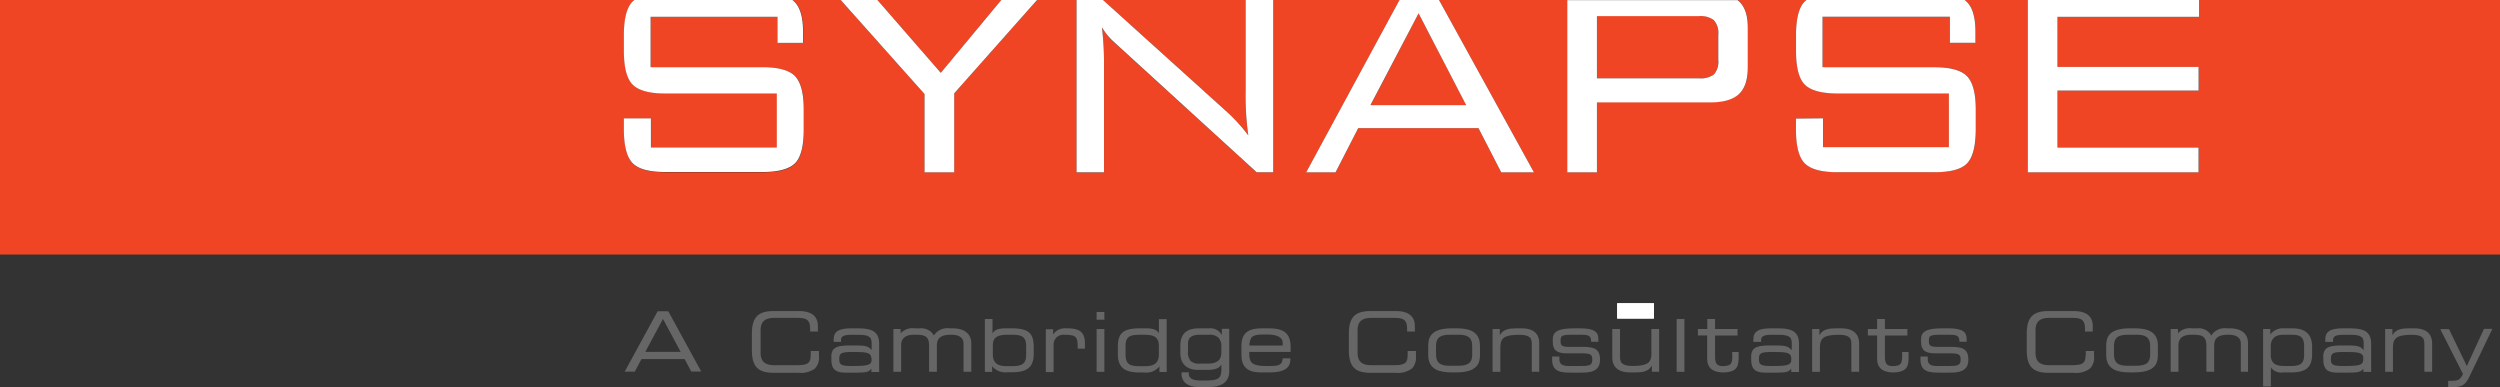
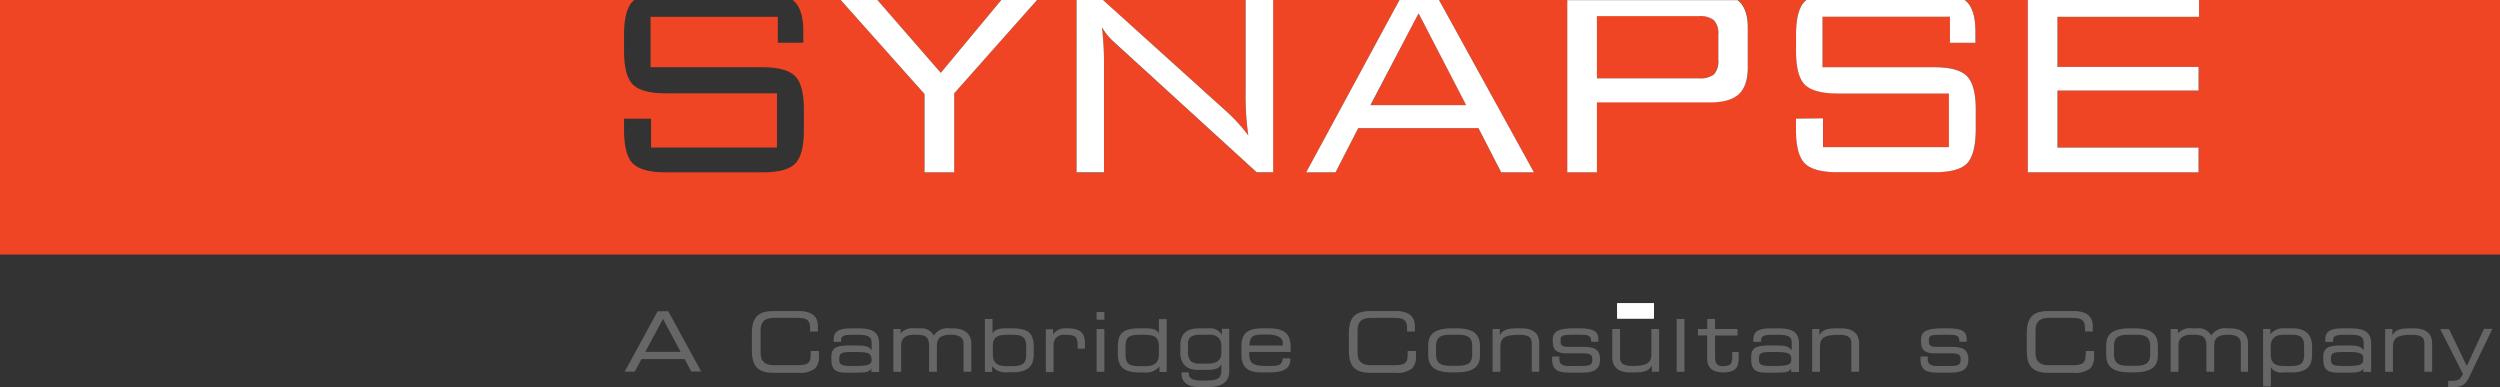
<svg xmlns="http://www.w3.org/2000/svg" id="Layer_1" viewBox="0 0 472.64 73.25">
  <rect x="0" y="0" width="472.64" height="73.25" fill="#333333" stroke="none" />
  <defs>
    <style>.cls-1{fill:#ef4524;}.cls-2{fill:#fff;}.cls-3{fill:#666;}</style>
  </defs>
  <title>SynapseBar-Cambridge-RGB-Left-website</title>
  <path class="cls-1" d="M301.91,3V14.82h19.27a4.2,4.2,0,0,0,2.83-.75,3.74,3.74,0,0,0,.81-2.78V6.58A3.63,3.63,0,0,0,324,3.8,4.19,4.19,0,0,0,321.19,3H301.91Z" />
  <polygon class="cls-1" points="189.3 0 165.88 0 177.86 13.77 189.3 0" />
  <path class="cls-1" d="M208.53,0l23.64,21.33A32.35,32.35,0,0,1,236,25.6a53,53,0,0,1-.53-8.35V0h-27Z" />
  <polygon class="cls-1" points="268.18 2.52 259.13 19.88 277.23 19.88 268.18 2.52" />
  <path class="cls-1" d="M415.74,0V3.18H389v9.48h26.69v4.46H389V27.9h26.68v4.68H383.37V0H371.43a2.78,2.78,0,0,1,.25.18c1.21,1,1.8,3,1.8,5.81V8.07l-4.82,0V3.17H344.56V12.7h21.16q4.57,0,6.18,1.71t1.64,6.3v3.82q0,4.66-1.64,6.34t-6.18,1.68H347.43q-4.57,0-6.22-1.68t-1.66-6.34V22.42l5.11-.05v5.45h23.8V17.64h-21.1q-4.48,0-6.15-1.69t-1.65-6.34v-3q0-4.74,1.65-6.38A4,4,0,0,1,341.53,0h-13c0.07,0.06.16,0.12,0.23,0.18q1.7,1.55,1.7,5v7.57q0,3.49-1.7,5c-1.12,1-2.92,1.55-5.39,1.55H301.91V32.58h-5.6V0H272.05L290,32.58h-6.2l-4.3-8.36H256.78l-4.29,8.36h-5.54L264.58,0H240.69V32.58h-3.12L211.72,9c-1-.87-1.5-1.38-1.62-1.51a10.89,10.89,0,0,1-1.76-2.3,59.09,59.09,0,0,1,.39,7.43v20h-5.2V0h-7.46L180.39,17.64V32.58h-5.6V17.78L158.94,0h-9.12l0.26,0.19q1.79,1.56,1.79,5.81V8.08l-4.82,0V3.18H123v9.53h21.16c3,0,5.1.58,6.19,1.71s1.63,3.25,1.63,6.32v3.81c0,3.12-.54,5.23-1.63,6.36s-3.15,1.67-6.19,1.67h-18.3c-3,0-5.12-.56-6.22-1.67s-1.66-3.24-1.66-6.36V22.43l5.11,0v5.46h23.8V17.64h-21.1q-4.49,0-6.15-1.68c-1.11-1.11-1.66-3.23-1.66-6.34v-3q0-4.73,1.66-6.38A3.45,3.45,0,0,1,119.94,0H0V48.12H472.64V0h-56.9Z" />
  <path class="cls-2" d="M301.91,32.58V19.36h21.43c2.46,0,4.27-.52,5.39-1.55s1.7-2.7,1.7-5V5.21q0-3.48-1.7-5c-0.07-.07-0.15-0.12-0.23-0.18h-32.2V32.58h5.6Zm0-29.53h19.27A4.19,4.19,0,0,1,324,3.8a3.63,3.63,0,0,1,.85,2.78v4.7a3.74,3.74,0,0,1-.81,2.78,4.2,4.2,0,0,1-2.83.75H301.91V3Z" />
  <path class="cls-2" d="M208.72,32.58v-20a59.08,59.08,0,0,0-.39-7.43,10.89,10.89,0,0,0,1.76,2.3c0.13,0.13.66,0.64,1.63,1.51l25.86,23.61h3.12V0h-5.21V17.26A53,53,0,0,0,236,25.6a32.35,32.35,0,0,0-3.84-4.27L208.53,0h-5V32.58h5.2Z" />
  <path class="cls-2" d="M252.49,32.58l4.29-8.36h22.73l4.3,8.36H290L272.05,0h-7.47L246.94,32.58h5.54Zm15.7-30.06,9,17.36h-18.1Z" />
  <polygon class="cls-2" points="415.65 32.58 415.65 27.9 388.98 27.9 388.98 17.12 415.66 17.12 415.66 12.65 388.98 12.65 388.98 3.18 415.74 3.18 415.74 0 383.37 0 383.37 32.58 415.65 32.58" />
  <path class="cls-2" d="M339.55,6.65v3q0,4.68,1.65,6.34t6.15,1.69h21.1V27.82h-23.8V22.37l-5.11.05v2.12q0,4.66,1.66,6.34t6.22,1.68h18.29q4.57,0,6.18-1.68t1.64-6.34V20.72q0-4.59-1.64-6.3t-6.18-1.71H344.56V3.17h24.09V8.09l4.82,0V6c0-2.83-.6-4.77-1.8-5.81A2.8,2.8,0,0,0,371.43,0h-29.9a4,4,0,0,0-.33.27Q339.55,1.91,339.55,6.65Z" />
  <polygon class="cls-2" points="174.79 32.58 180.4 32.58 180.4 17.64 196.06 0 189.3 0 177.86 13.77 165.88 0 158.94 0 174.79 17.78 174.79 32.58" />
-   <path class="cls-2" d="M117.95,6.66v3c0,3.11.55,5.23,1.66,6.34s3.16,1.68,6.15,1.68h21.1v10.2h-23.8V22.38l-5.11,0v2.11c0,3.12.55,5.23,1.66,6.36s3.18,1.67,6.22,1.67h18.3c3,0,5.1-.56,6.19-1.67s1.63-3.24,1.63-6.36V20.73q0-4.6-1.63-6.32c-1.09-1.13-3.15-1.71-6.19-1.71H123V3.18H147V8.11l4.82,0V6q0-4.25-1.79-5.81L149.82,0H119.94a3.46,3.46,0,0,0-.34.28Q117.94,1.93,117.95,6.66Z" />
  <path class="cls-3" d="M126.33,58.85h-2l-6.19,11.33-0.05.09H120l1.28-2.39h8.15l1.26,2.36,0,0h1.88l-6.23-11.4Zm2.35,7.67H122l3.34-6.22Z" />
  <path class="cls-3" d="M153.26,67.13c0,1.51-.53,1.91-2.59,1.91h-4.28c-1.79,0-2.59-.72-2.59-2.34V62.44c0-1.62.8-2.34,2.59-2.34h4.24c1.53,0,2.53.14,2.53,2v0.58h1.47v-1c0-1.91-1.21-2.87-3.61-2.87h-4.78c-2.94,0-4.09,1.2-4.09,4.29v3.09c0,3.09,1.15,4.29,4.09,4.29h4.7a4.49,4.49,0,0,0,3.16-.83,3.08,3.08,0,0,0,.73-2.39V66.36h-1.56v0.76Z" />
  <path class="cls-3" d="M162,62.07h-1c-2.44,0-3.39.59-3.39,2.11v0.45H159V64.29c0-.62.33-1,2-1h0.89c2,0,2.9.15,2.9,1.56v1.32L164.61,66c-0.45-.52-1.1-0.69-2.68-0.69h-1.08c-2.23,0-3.68.15-3.68,2.09V68c0,1.74.76,2.45,2.62,2.45h2.14c1.73,0,2.31-.13,2.68-0.61l0.13-.16v0.65h1.47v-5.4C166.2,62.29,164.19,62.07,162,62.07Zm2.78,5.65v0.36c0,0.94-.87,1.11-3.31,1.11h-0.71c-1.8,0-2.09-.35-2.09-1.2V67.74c0-.94.44-1.19,2.15-1.19h1C163.86,66.55,164.73,66.71,164.73,67.72Z" />
  <path class="cls-3" d="M180.06,62.07h-0.55a3,3,0,0,0-2.89,1.27l-0.06.11-0.06-.11A2.68,2.68,0,0,0,174,62.07h-1.1a3.08,3.08,0,0,0-2.51.82l-0.12.14V62.2h-1.37v8.09h1.47V65.22c0-.88.43-1.94,2.45-1.94h0.27c1.77,0,2.56.3,2.56,2.11v4.89h1.47V65.5c0-1.11.2-2.2,2.62-2.22,2.17,0,2.42,1,2.42,1.75v5.25h1.47v-5.4C183.6,63.09,182.31,62.07,180.06,62.07Z" />
  <path class="cls-3" d="M201.7,62.07H201.5a2.65,2.65,0,0,0-2.28,1l-0.13.18v-1h-1.37v8.09h1.47V65.16a1.83,1.83,0,0,1,2-1.87c2.21,0,2.55.34,2.55,2.22v0.41h1.37v-1C205.1,62.84,204.18,62.07,201.7,62.07Z" />
  <rect class="cls-3" x="207.32" y="62.2" width="1.47" height="8.09" />
  <path class="cls-3" d="M231,63.38l-0.13-.23a2.42,2.42,0,0,0-2.29-1.08h-1.78c-1.57,0-3.65.34-3.65,3.28v1.33c0,2.12,1.18,3.25,3.4,3.25h1.69c1.74,0,2.27-.45,2.54-0.84l0.13-.19v0.92c0,2-.82,2.12-3.65,2.12H227c-1.49,0-2.25-.43-2.25-1.27V70.39h-1.37v0.33c0,1.18.84,2.44,3.18,2.44h2c2.48,0,3.84-1,3.84-3v-8H231v1.19Zm-0.62.48a2.37,2.37,0,0,1,.52,1.8v1c0,1.42-.81,2.08-2.56,2.08h-1.52a2.3,2.3,0,0,1-1.72-.49,2.5,2.5,0,0,1-.5-1.83V64.91c0-1.11.75-1.63,2.31-1.63h1.66A2.41,2.41,0,0,1,230.38,63.86Z" />
  <path class="cls-3" d="M239.78,62.07H238.7c-2.06,0-4,.4-4,3.28v1.73c0,2.93,1.93,3.33,3.81,3.33h1.36c1.9,0,4.08-.28,4.08-2.44V67.75h-1.46v0.06c-0.08,1.17-.69,1.38-2.39,1.38h-0.77c-2.42,0-3.15-.52-3.15-2.22V66.54H244v-1C244,62.5,242,62.07,239.78,62.07Zm2.73,2.78v0.47h-6.31V65.24c0.13-1.62.58-2,2.67-2h0.89C241.57,63.29,242.51,63.83,242.51,64.85Z" />
  <path class="cls-3" d="M266.12,67.13c0,1.51-.53,1.91-2.59,1.91h-4.28c-1.79,0-2.59-.72-2.59-2.34V62.44c0-1.62.8-2.34,2.59-2.34h4.24c1.53,0,2.53.14,2.53,2v0.58h1.47v-1c0-1.91-1.21-2.87-3.61-2.87h-4.78c-2.94,0-4.09,1.2-4.09,4.29v3.09c0,3.09,1.15,4.29,4.09,4.29h4.7a4.48,4.48,0,0,0,3.16-.83,3.07,3.07,0,0,0,.73-2.39V66.36h-1.56v0.76Z" />
  <path class="cls-3" d="M275.33,62.07h-0.85c-4,0-4.47,1.76-4.47,3.29v1.75c0,2.92,2.39,3.29,4.47,3.29h0.85c4,0,4.47-1.76,4.47-3.29V65.37C279.79,62.44,277.41,62.07,275.33,62.07Zm3,3.37V67c0,1.29-.44,2.15-2.59,2.15h-1.66c-1.56,0-2.59-.37-2.59-2.15V65.44c0-1.29.44-2.16,2.59-2.16h1.66C277.29,63.29,278.33,63.65,278.33,65.44Z" />
  <path class="cls-3" d="M287.67,62.07h-0.94c-1.41,0-2.47.19-3.05,1.11l-0.13.21V62.2h-1.37v8.09h1.47V65.69c0-1.79.74-2.35,3.37-2.4s2.57,1,2.57,1.87v5.12H291V64.83C291,63.8,290.6,62.07,287.67,62.07Z" />
  <path class="cls-3" d="M299.08,65.58H296.6c-1.33,0-1.56-.31-1.56-1v-0.3c0-.81.28-1,2.28-1h1.27c1.38,0,2.22,0,2.22,1.19v0.14h1.37V64.13c0-1.27-.59-2.06-3.51-2.06h-1c-3,0-4.11.56-4.11,2.08v0.47c0,1.57.74,2.18,2.65,2.18h3.06c1.51,0,1.76.35,1.76,1.13V68c0,1.15-.62,1.2-2.59,1.2h-1.8c-1.52,0-1.83-.51-1.83-1.33V67.41h-1.37V68c0,2.45,1.9,2.45,3.9,2.45h1.39c1.5,0,3.76,0,3.76-2.4C302.53,65.76,301.1,65.58,299.08,65.58Z" />
  <path class="cls-3" d="M312.22,66.79c0,1.79-.74,2.35-3.37,2.4s-2.57-1-2.57-1.87V62.2h-1.47v5.45c0,1,.44,2.76,3.37,2.76h0.94c1.41,0,2.47-.19,3.05-1.11l0.13-.21v1.19h1.37V62.2h-1.47v4.59Z" />
  <path class="cls-3" d="M327.51,67.21c0,1.55-.25,1.93-1.62,2s-1.65-.54-1.65-1.87v-3.9h4.25V62.2h-4.25V60.31h-1.47V62.2H321v1.22h1.75v4.42c0,1.64.93,2.48,2.83,2.57h0.34c2.58-.09,2.78-1.27,2.78-2.91V66.55h-1.22v0.66Z" />
  <path class="cls-3" d="M335.87,62.07h-1c-2.44,0-3.39.59-3.39,2.11v0.45h1.47V64.29c0-.62.33-1,2-1h0.89c2,0,2.9.15,2.9,1.56v1.32L338.52,66c-0.45-.52-1.1-0.69-2.69-0.69h-1.08c-2.22,0-3.68.15-3.68,2.09V68c0,1.74.76,2.45,2.62,2.45h2.14c1.73,0,2.31-.13,2.68-0.61l0.13-.16v0.65h1.47v-5.4C340.11,62.29,338.1,62.07,335.87,62.07Zm2.78,5.65v0.36c0,0.94-.87,1.11-3.31,1.11h-0.71c-1.8,0-2.09-.35-2.09-1.2V67.74c0-.94.44-1.19,2.16-1.19h1C337.77,66.55,338.65,66.71,338.65,67.72Z" />
  <path class="cls-3" d="M348.09,62.07h-0.94c-1.41,0-2.47.19-3.05,1.11l-0.13.21V62.2h-1.37v8.09h1.47V65.69c0-1.79.74-2.35,3.37-2.4s2.57,1,2.57,1.87v5.12h1.47V64.83C351.46,63.8,351,62.07,348.09,62.07Z" />
-   <path class="cls-3" d="M359.62,67.21c0,1.55-.25,1.93-1.62,2s-1.65-.54-1.65-1.87v-3.9h4.25V62.2h-4.25V60.31h-1.47V62.2h-1.75v1.22h1.75v4.42c0,1.64.93,2.48,2.83,2.57h0.34c2.58-.09,2.78-1.27,2.78-2.91V66.55h-1.22v0.66Z" />
  <path class="cls-3" d="M368.7,65.58h-2.47c-1.33,0-1.56-.31-1.56-1v-0.3c0-.81.28-1,2.28-1h1.27c1.38,0,2.22,0,2.22,1.19v0.14h1.37V64.13c0-1.27-.59-2.06-3.51-2.06h-1c-3,0-4.11.56-4.11,2.08v0.47c0,1.57.74,2.18,2.65,2.18h3.07c1.51,0,1.76.35,1.76,1.13V68c0,1.15-.62,1.2-2.59,1.2h-1.8c-1.52,0-1.83-.51-1.83-1.33V67.41h-1.37V68c0,2.45,1.9,2.45,3.9,2.45h1.39c1.5,0,3.76,0,3.76-2.4C372.15,65.76,370.72,65.58,368.7,65.58Z" />
  <path class="cls-3" d="M394.29,67.13c0,1.51-.53,1.91-2.59,1.91h-4.28c-1.79,0-2.59-.72-2.59-2.34V62.44c0-1.62.8-2.34,2.59-2.34h4.23c1.53,0,2.53.14,2.53,2v0.58h1.47v-1c0-1.91-1.21-2.87-3.61-2.87h-4.78c-2.94,0-4.09,1.2-4.09,4.29v3.09c0,3.09,1.15,4.29,4.09,4.29H392a4.48,4.48,0,0,0,3.16-.83,3.08,3.08,0,0,0,.73-2.39V66.36h-1.56v0.76Z" />
  <path class="cls-3" d="M403.5,62.07h-0.85c-4,0-4.46,1.76-4.46,3.29v1.75c0,2.92,2.39,3.29,4.46,3.29h0.85c4,0,4.46-1.76,4.46-3.29V65.37C408,62.44,405.58,62.07,403.5,62.07Zm-3.84,3.37c0-1.29.44-2.16,2.59-2.16h1.66c1.56,0,2.59.37,2.59,2.16V67c0,1.29-.44,2.15-2.59,2.15h-1.66c-1.56,0-2.59-.37-2.59-2.15V65.44Z" />
  <path class="cls-3" d="M421.51,62.07H421a3,3,0,0,0-2.88,1.27l-0.06.11-0.06-.11a2.68,2.68,0,0,0-2.52-1.27h-1.1a3.08,3.08,0,0,0-2.51.82l-0.12.14V62.2h-1.37v8.09h1.47V65.22c0-.88.43-1.94,2.45-1.94h0.27c1.77,0,2.56.3,2.56,2.11v4.89h1.47V65.5c0-1.11.2-2.2,2.62-2.22,2.17,0,2.42,1,2.42,1.75v5.25H425v-5.4C425,63.09,423.76,62.07,421.51,62.07Z" />
  <path class="cls-3" d="M433.33,62.07h-1.47a3,3,0,0,0-2.51,1l-0.13.18V62.2h-1.37V73.06h1.47V69.44l0.13,0.19a2.41,2.41,0,0,0,2.18.78h1.49c2.89,0,4-1,4-3.51V65.49C437.08,63.19,435.85,62.07,433.33,62.07Zm2.28,3.43v1.56c0,1.79-.86,2.13-2.44,2.13h-1.32c-1.32,0-2.55-.26-2.55-2.15V65.52c0-1.48.8-2.23,2.38-2.23h1.6C434.79,63.29,435.61,63.64,435.61,65.5Z" />
  <path class="cls-3" d="M444,62.07H443c-2.44,0-3.39.59-3.39,2.11v0.45h1.47V64.29c0-.62.33-1,2-1h0.89c2,0,2.9.15,2.9,1.56v1.32L446.68,66c-0.45-.52-1.1-0.69-2.68-0.69h-1.08c-2.23,0-3.69.15-3.69,2.09V68c0,1.74.76,2.45,2.62,2.45H444c1.71,0,2.31-.14,2.68-0.61l0.13-.16v0.64h1.47v-5.4C448.28,62.29,446.27,62.07,444,62.07Zm2.78,5.65v0.36c0,0.94-.87,1.11-3.31,1.11h-0.71c-1.8,0-2.09-.35-2.09-1.2V67.74c0-.94.44-1.19,2.16-1.19h1C445.94,66.55,446.81,66.71,446.81,67.72Z" />
  <path class="cls-3" d="M456.42,62.07h-0.94c-1.41,0-2.47.19-3.05,1.11l-0.13.21V62.2h-1.37v8.09h1.47V65.69c0-1.79.74-2.35,3.37-2.4s2.57,1,2.57,1.87v5.12h1.47V64.83C459.79,63.8,459.35,62.07,456.42,62.07Z" />
  <path class="cls-3" d="M469.6,62.2l-3.23,7L463,62.23l0,0h-1.65l4.14,8.18a1.8,1.8,0,0,1,.15.31C465,71.92,464.78,72,462.9,72h-0.06v1.22h0.06c2.54,0,3.06-.26,3.95-2l4.3-8.95,0-.09H469.6Z" />
  <path class="cls-3" d="M191.15,62.07h-1c-1.26,0-2,.24-2.38.79l-0.13.18V60.31H186.2v10h1.37V69.2l0.13,0.18a3.2,3.2,0,0,0,2.73,1h0.8c2.18,0,4.2-.41,4.2-3.42V65.58C195.43,62.92,194.39,62.07,191.15,62.07ZM194,65.41V67c0,1.47-.4,2.22-2.61,2.22h-1.11c-1.78,0-2.58-.69-2.58-2.23V65.44c0-1.4.46-2.16,2.86-2.16h0.74C193.09,63.29,194,63.6,194,65.41Z" />
  <rect class="cls-3" x="207.32" y="58.98" width="1.47" height="1.46" />
  <path class="cls-3" d="M219.09,63L219,62.86c-0.39-.55-1.12-0.79-2.38-0.79h-1c-3.24,0-4.28.85-4.28,3.51V67c0,3,2,3.42,4.2,3.42h0.8a3.2,3.2,0,0,0,2.73-1l0.13-.18v1.09h1.37v-10h-1.47V63Zm0,2.4V67c0,1.54-.79,2.23-2.58,2.23H215.4c-1.73,0-2.61-.34-2.61-2.22V65.41c0-1.81.87-2.12,2.7-2.12h0.74C218.09,63.29,219.09,63.63,219.09,65.44Z" />
  <rect class="cls-3" x="316.98" y="60.31" width="1.47" height="9.98" />
  <rect class="cls-2" x="305.74" y="57.33" width="6.94" height="2.89" />
  <rect class="cls-2" x="305.74" y="57.33" width="6.94" height="2.89" />
</svg>